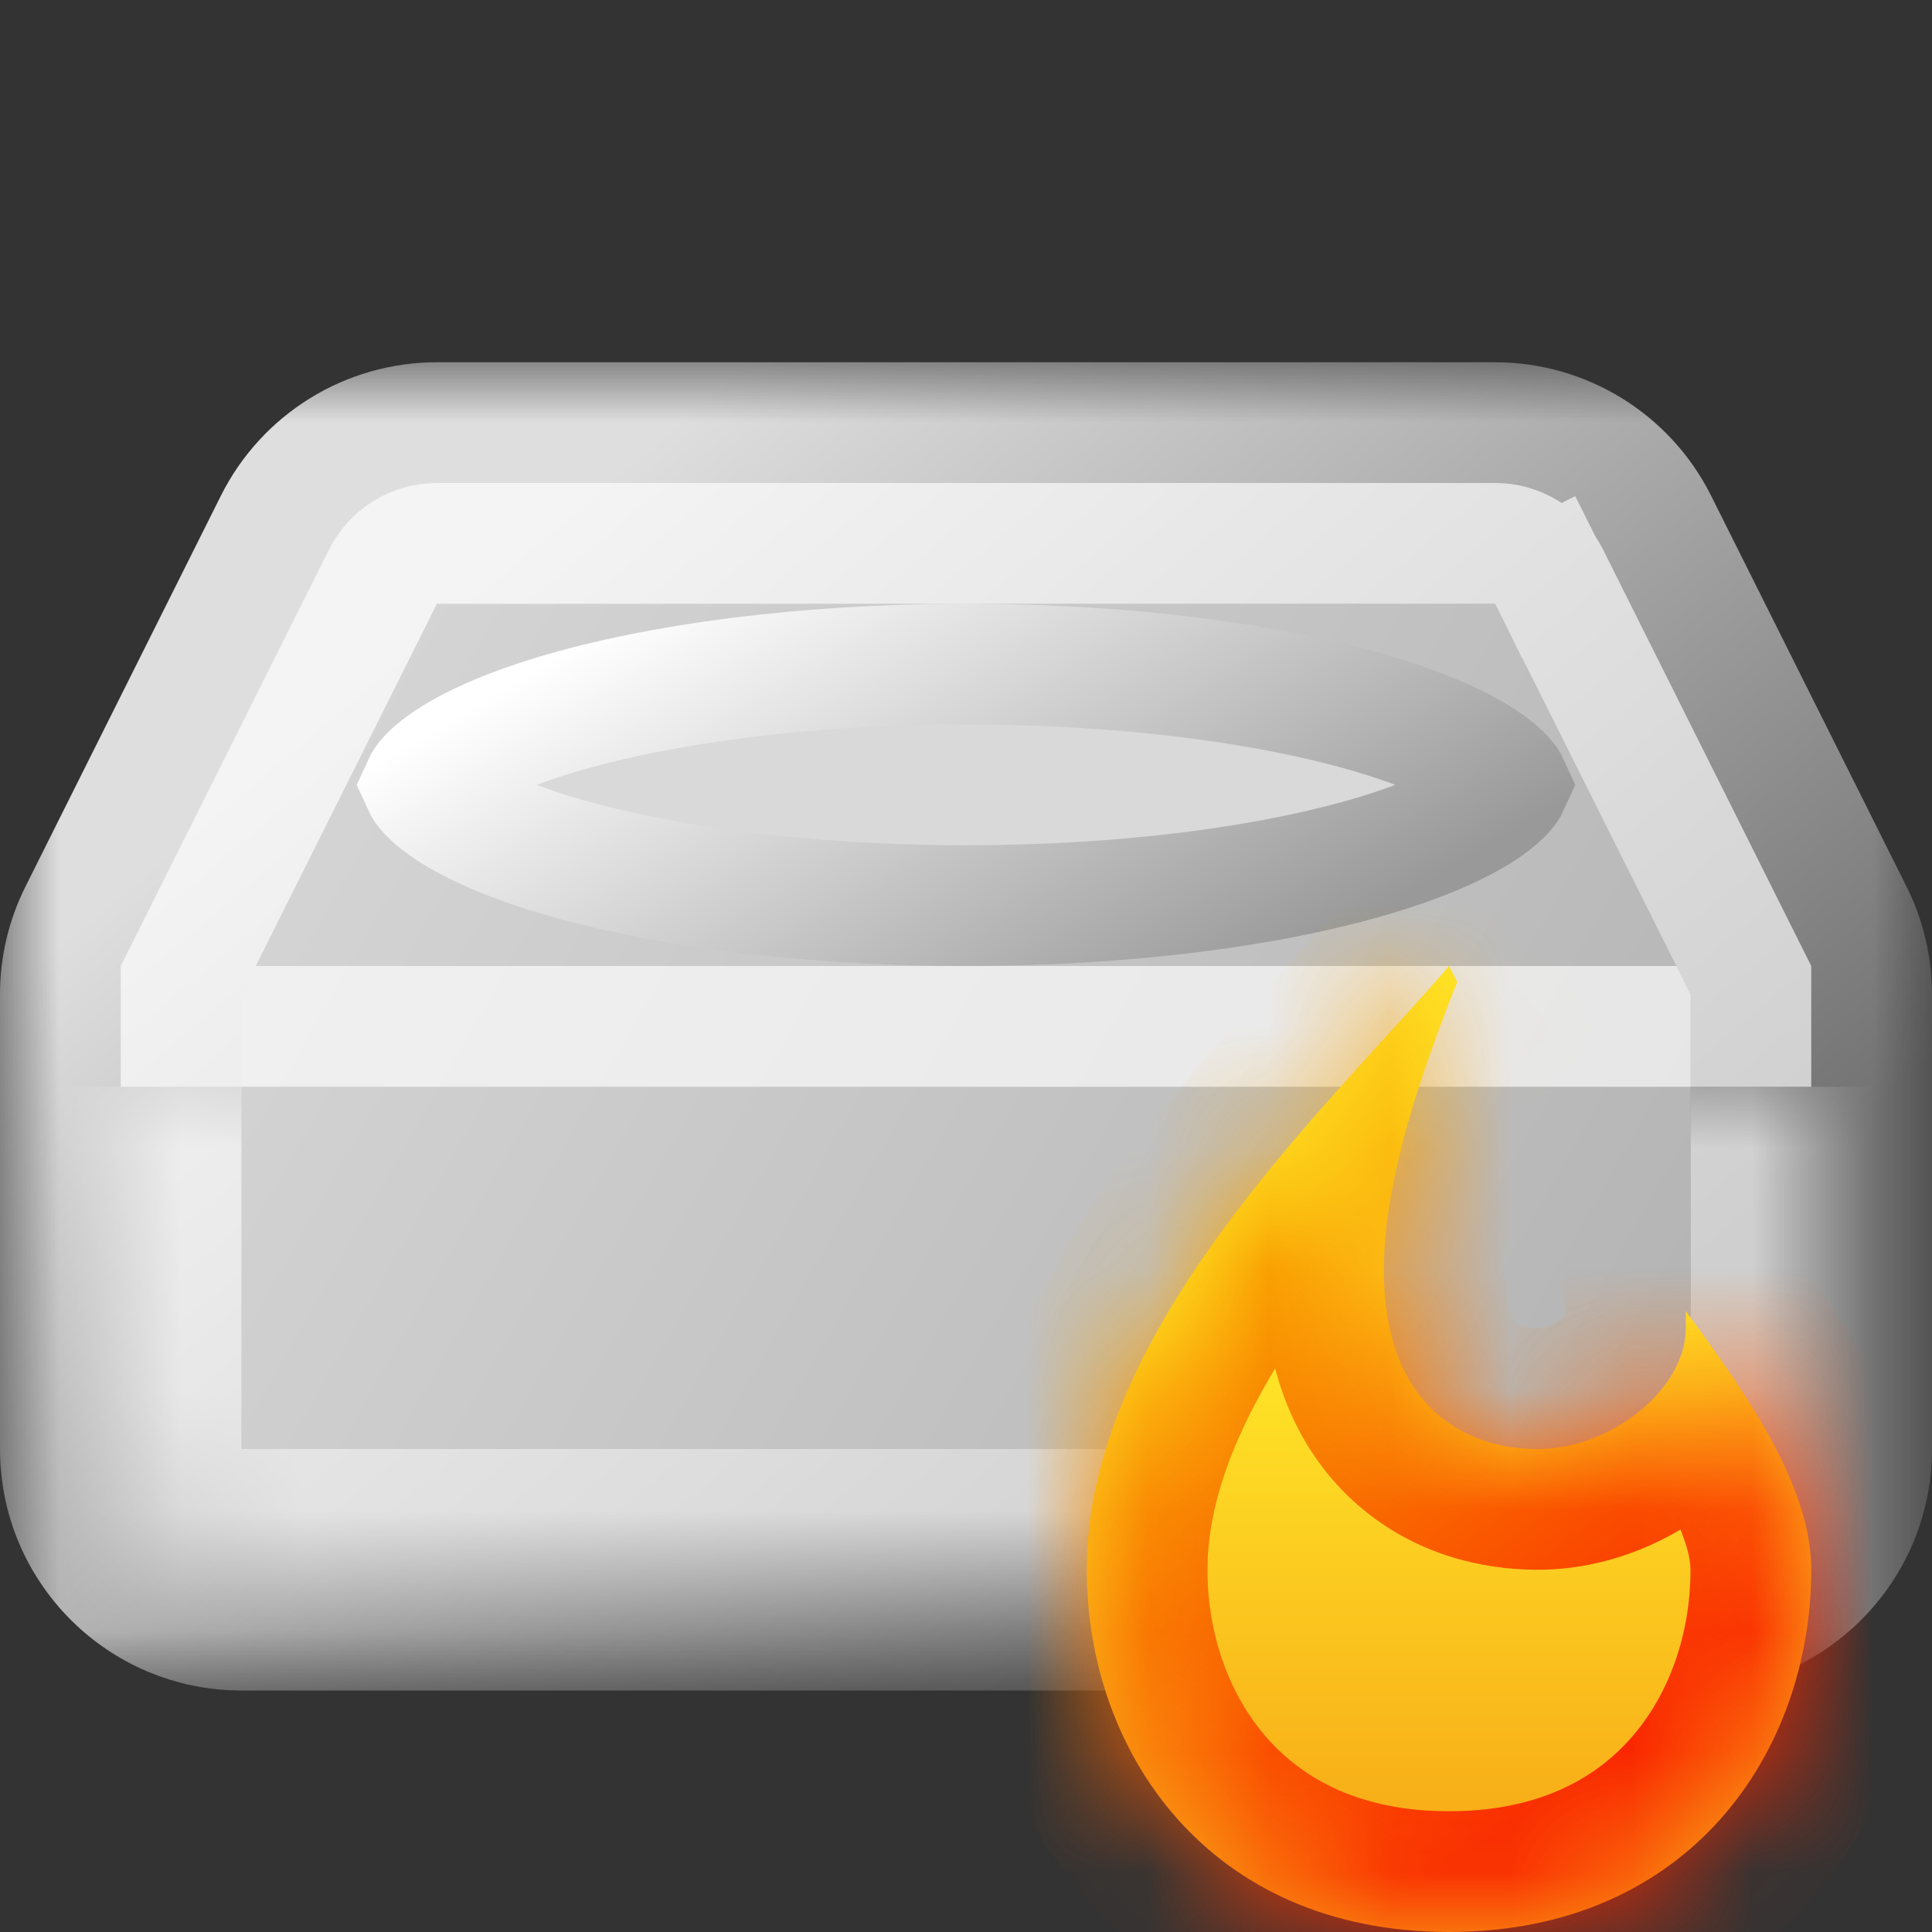
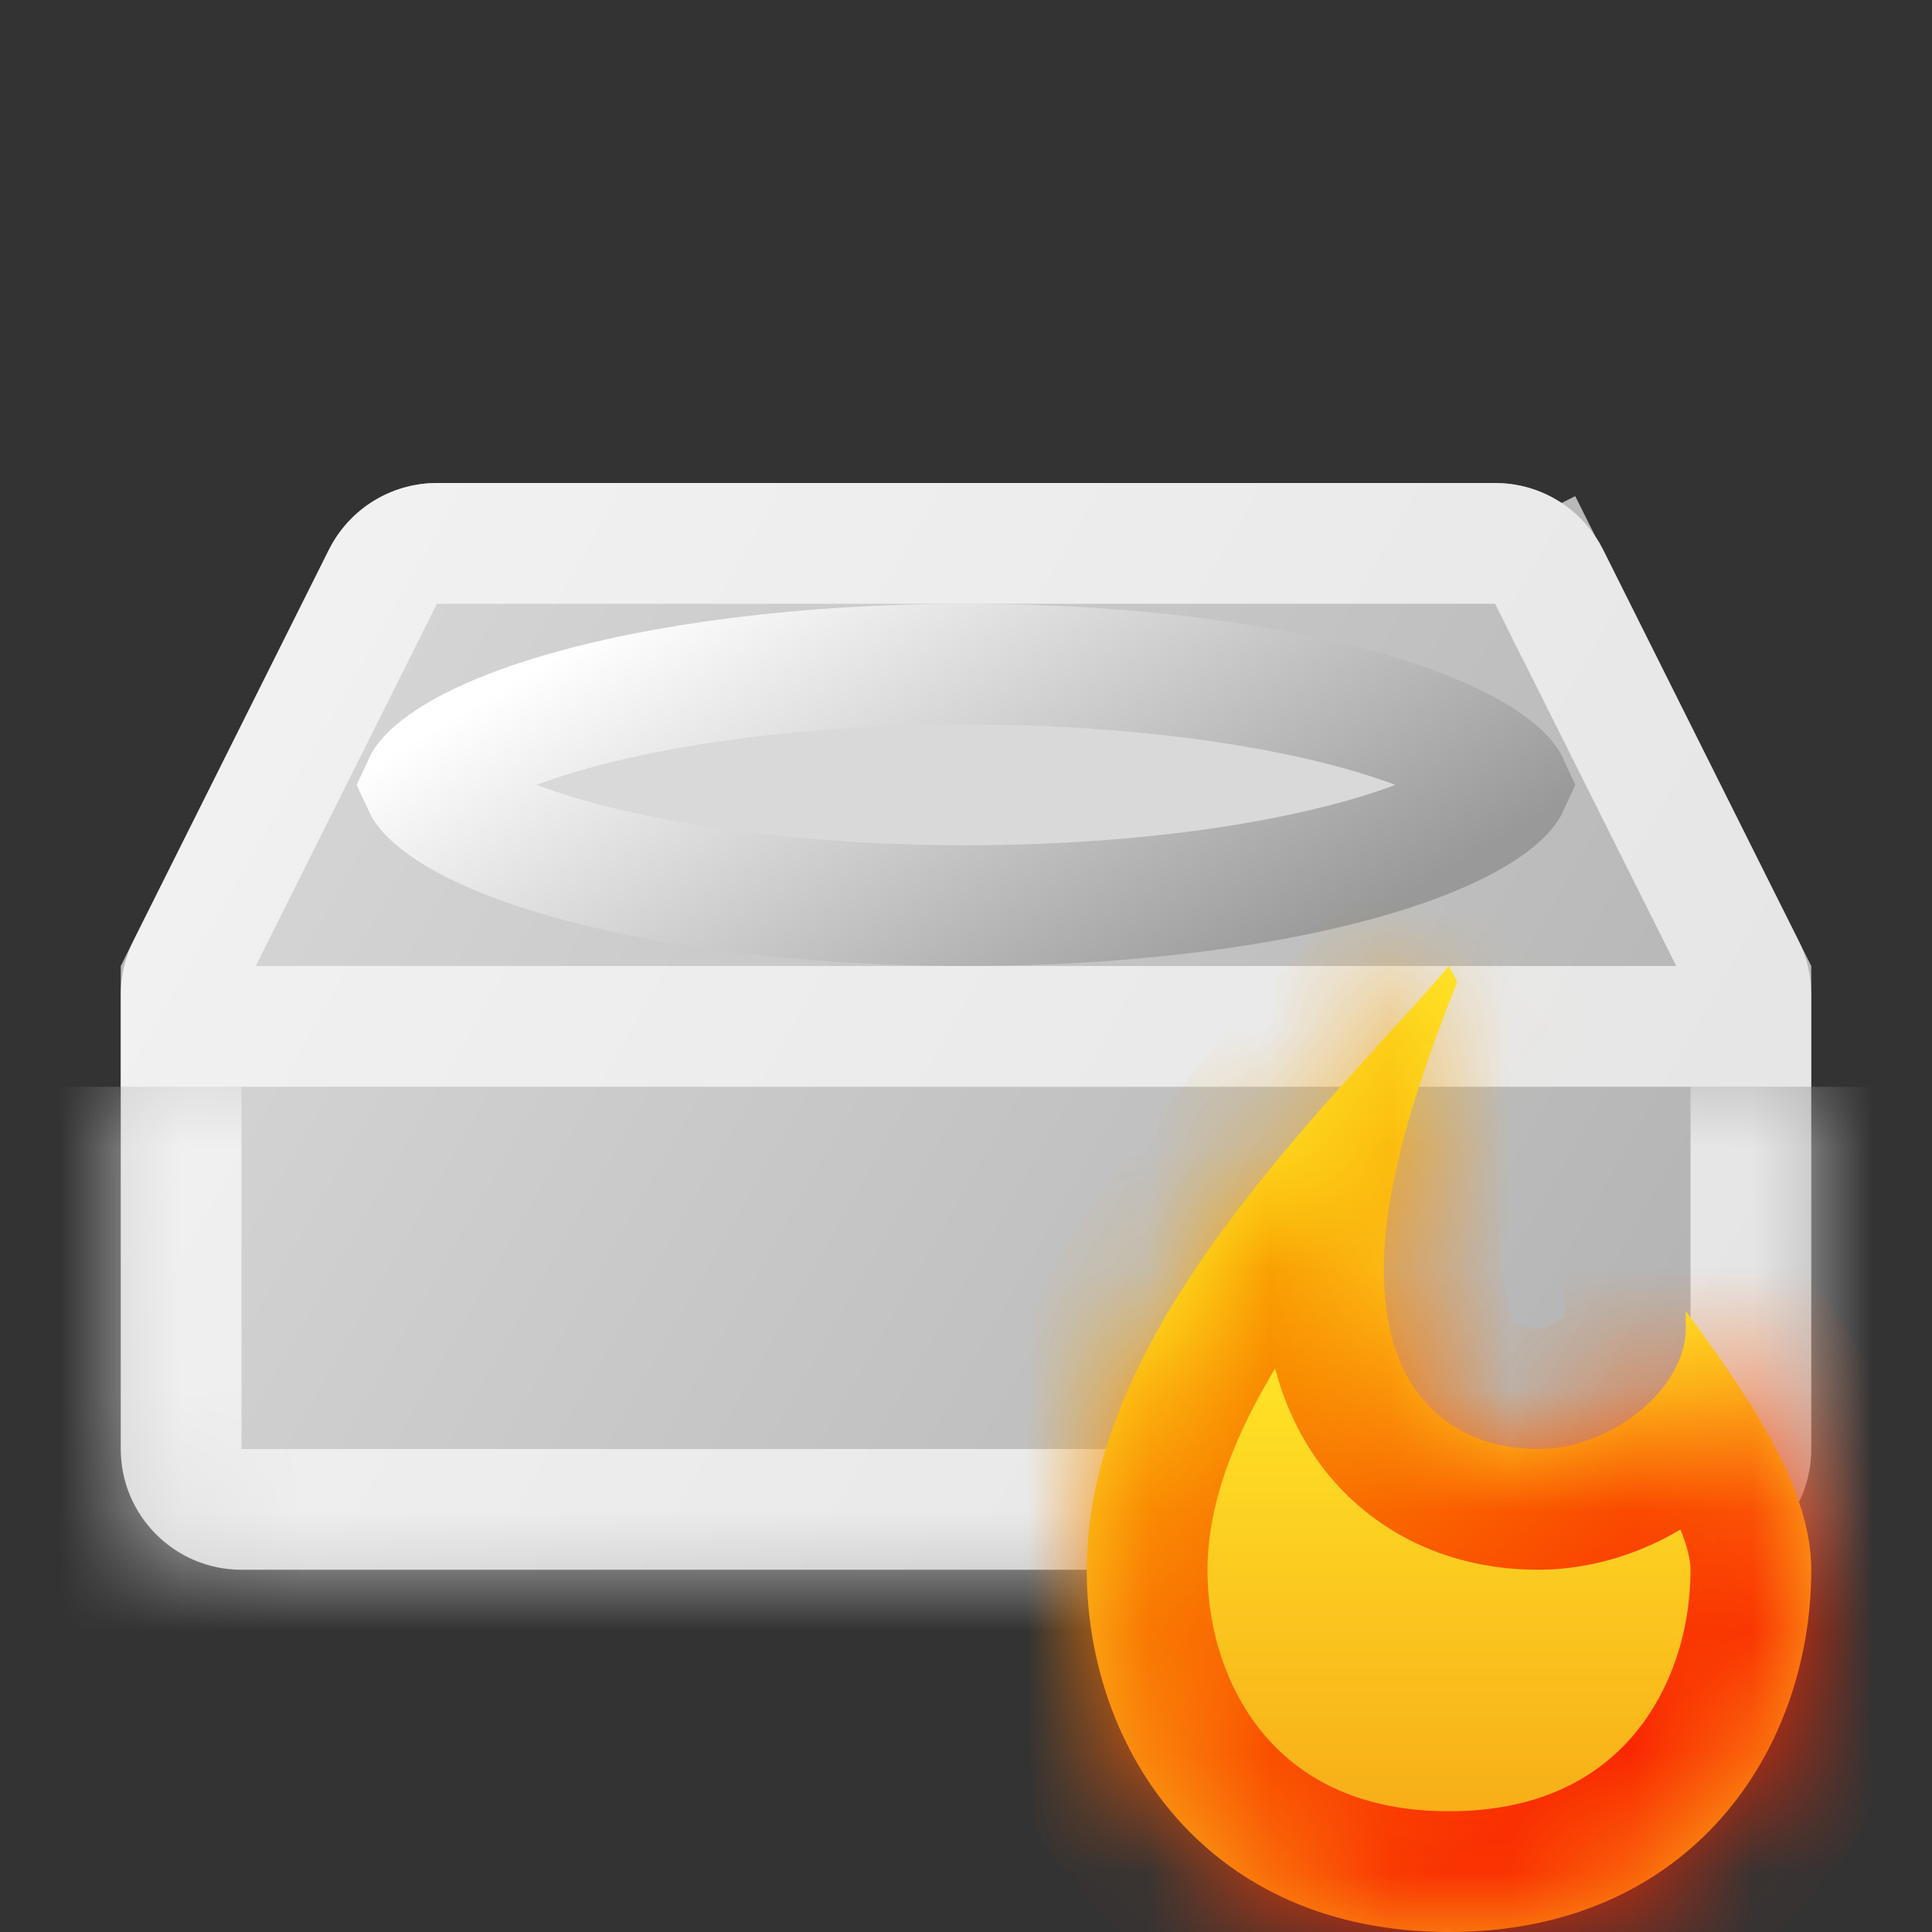
<svg xmlns="http://www.w3.org/2000/svg" width="16" height="16" viewBox="0 0 16 16" fill="none">
  <rect x="0" y="0" width="16" height="16" fill="#333333" stroke="none" />
  <mask id="path-1-outside-1_198_3767" maskUnits="userSpaceOnUse" x="0" y="3" width="16" height="11" fill="black">
    <rect fill="white" y="3" width="16" height="11" />
    <path fill-rule="evenodd" clip-rule="evenodd" d="M1 8.236C1 8.081 1.036 7.928 1.106 7.789L2.724 4.553C2.893 4.214 3.239 4 3.618 4H12.382C12.761 4 13.107 4.214 13.276 4.553L14.894 7.789C14.964 7.928 15 8.081 15 8.236V12C15 12.552 14.552 13 14 13H2C1.448 13 1 12.552 1 12V8.236Z" />
  </mask>
  <path fill-rule="evenodd" clip-rule="evenodd" d="M1 8.236C1 8.081 1.036 7.928 1.106 7.789L2.724 4.553C2.893 4.214 3.239 4 3.618 4H12.382C12.761 4 13.107 4.214 13.276 4.553L14.894 7.789C14.964 7.928 15 8.081 15 8.236V12C15 12.552 14.552 13 14 13H2C1.448 13 1 12.552 1 12V8.236Z" fill="url(#paint0_linear_198_3767)" />
-   <path d="M14.894 7.789L14 8.236L14.894 7.789ZM13.276 4.553L14.171 4.106L13.276 4.553ZM1.106 7.789L0.211 7.342L1.106 7.789ZM1.829 4.106L0.211 7.342L2 8.236L3.618 5L1.829 4.106ZM12.382 3H3.618V5H12.382V3ZM15.789 7.342L14.171 4.106L12.382 5L14 8.236L15.789 7.342ZM14 8.236V12H16V8.236H14ZM14 12H2V14H14V12ZM2 12V8.236H0V12H2ZM2 12H2H0C0 13.105 0.895 14 2 14V12ZM14 12V14C15.105 14 16 13.105 16 12H14ZM14 8.236H16C16 7.926 15.928 7.619 15.789 7.342L14 8.236ZM12.382 5V5L14.171 4.106C13.832 3.428 13.139 3 12.382 3V5ZM0.211 7.342C0.072 7.619 0 7.926 0 8.236H2L2 8.236L0.211 7.342ZM3.618 5H3.618V3C2.86 3 2.168 3.428 1.829 4.106L3.618 5Z" fill="url(#paint1_linear_198_3767)" mask="url(#path-1-outside-1_198_3767)" />
  <path d="M12.318 6.324C12.449 6.417 12.487 6.478 12.497 6.5C12.487 6.522 12.449 6.583 12.318 6.676C12.127 6.811 11.818 6.954 11.392 7.082C10.545 7.336 9.346 7.5 8 7.5C6.654 7.5 5.455 7.336 4.608 7.082C4.182 6.954 3.873 6.811 3.682 6.676C3.551 6.583 3.513 6.522 3.503 6.5C3.513 6.478 3.551 6.417 3.682 6.324C3.873 6.189 4.182 6.046 4.608 5.918C5.455 5.664 6.654 5.5 8 5.5C9.346 5.5 10.545 5.664 11.392 5.918C11.818 6.046 12.127 6.189 12.318 6.324Z" fill="#D9D9D9" stroke="url(#paint2_linear_198_3767)" />
  <mask id="path-4-inside-2_198_3767" fill="white">
    <path d="M1 9H15V12C15 12.552 14.552 13 14 13H2C1.448 13 1 12.552 1 12V9Z" />
  </mask>
  <path d="M1 9H15H1ZM16 12C16 13.105 15.105 14 14 14H2C0.895 14 0 13.105 0 12H2H14H16ZM2 14C0.895 14 0 13.105 0 12V9H2V12V14ZM16 9V12C16 13.105 15.105 14 14 14V12V9H16Z" fill="white" fill-opacity="0.66" style="mix-blend-mode:soft-light" mask="url(#path-4-inside-2_198_3767)" />
  <path d="M3.618 4.5H12.382C12.571 4.5 12.745 4.607 12.829 4.776L13.269 4.556L12.829 4.776L14.5 8.118V8.5H1.5V8.118L3.171 4.776C3.256 4.607 3.429 4.5 3.618 4.5Z" stroke="white" stroke-opacity="0.66" style="mix-blend-mode:hard-light" />
  <mask id="path-7-inside-3_198_3767" fill="white">
    <path fill-rule="evenodd" clip-rule="evenodd" d="M12 16C14 16 15 14.5 15 13C15 12.356 14.544 11.643 13.96 10.857C13.961 10.911 13.961 10.959 13.961 11C13.961 11.5 13.348 12 12.735 12C12.122 12 11.645 11.651 11.509 11C11.377 10.368 11.501 9.551 12.068 8.133C12.045 8.089 12.022 8.044 12 8C11.845 8.18 11.667 8.377 11.475 8.587C10.429 9.738 9 11.309 9 13C9 14.5 10 16 12 16Z" />
  </mask>
  <path fill-rule="evenodd" clip-rule="evenodd" d="M12 16C14 16 15 14.5 15 13C15 12.356 14.544 11.643 13.96 10.857C13.961 10.911 13.961 10.959 13.961 11C13.961 11.5 13.348 12 12.735 12C12.122 12 11.645 11.651 11.509 11C11.377 10.368 11.501 9.551 12.068 8.133C12.045 8.089 12.022 8.044 12 8C11.845 8.18 11.667 8.377 11.475 8.587C10.429 9.738 9 11.309 9 13C9 14.5 10 16 12 16Z" fill="url(#paint3_linear_198_3767)" />
  <path d="M13.96 10.857L14.762 10.26L12.9 7.757L12.96 10.876L13.96 10.857ZM11.509 11L10.53 11.205L10.53 11.205L11.509 11ZM12.068 8.133L12.997 8.504L13.168 8.076L12.953 7.668L12.068 8.133ZM12 8L12.894 7.553L12.221 6.206L11.241 7.349L12 8ZM11.475 8.587L12.215 9.26V9.26L11.475 8.587ZM14 13C14 13.537 13.82 14.041 13.503 14.398C13.202 14.737 12.729 15 12 15V17C13.271 17 14.298 16.513 14.997 15.727C15.68 14.959 16 13.963 16 13H14ZM13.157 11.454C13.444 11.839 13.665 12.162 13.813 12.446C13.964 12.734 14 12.907 14 13H16C16 12.449 15.808 11.943 15.585 11.518C15.36 11.088 15.06 10.661 14.762 10.26L13.157 11.454ZM12.96 10.876C12.961 10.919 12.961 10.958 12.961 11H14.961C14.961 10.959 14.961 10.902 14.959 10.838L12.96 10.876ZM12.961 11C12.961 10.919 12.985 10.874 12.987 10.871C12.989 10.867 12.979 10.885 12.945 10.913C12.913 10.939 12.872 10.963 12.829 10.979C12.786 10.996 12.753 11 12.735 11V13C13.301 13 13.826 12.776 14.21 12.462C14.578 12.162 14.961 11.654 14.961 11H12.961ZM12.735 11C12.62 11 12.575 10.969 12.564 10.96C12.556 10.954 12.514 10.92 12.488 10.795L10.53 11.205C10.64 11.731 10.904 12.197 11.322 12.528C11.736 12.856 12.237 13 12.735 13V11ZM12.488 10.795C12.419 10.466 12.445 9.883 12.997 8.504L11.14 7.761C10.557 9.218 10.335 10.27 10.53 11.205L12.488 10.795ZM11.106 8.447C11.131 8.498 11.157 8.548 11.183 8.598L12.953 7.668C12.933 7.629 12.914 7.591 12.894 7.553L11.106 8.447ZM12.215 9.26C12.404 9.053 12.593 8.845 12.759 8.651L11.241 7.349C11.098 7.516 10.929 7.701 10.735 7.915L12.215 9.26ZM10 13C10 12.432 10.243 11.811 10.683 11.138C11.12 10.467 11.684 9.844 12.215 9.26L10.735 7.915C10.22 8.481 9.547 9.219 9.008 10.045C8.471 10.867 8 11.877 8 13H10ZM12 15C11.271 15 10.798 14.737 10.497 14.398C10.18 14.041 10 13.537 10 13H8C8 13.963 8.32 14.959 9.003 15.727C9.702 16.513 10.729 17 12 17V15Z" fill="url(#paint4_linear_198_3767)" mask="url(#path-7-inside-3_198_3767)" />
  <defs>
    <linearGradient id="paint0_linear_198_3767" x1="1" y1="4" x2="15.915" y2="12.523" gradientUnits="userSpaceOnUse">
      <stop stop-color="#DBDBDB" />
      <stop offset="1" stop-color="#AEAEAE" />
    </linearGradient>
    <linearGradient id="paint1_linear_198_3767" x1="5" y1="4" x2="11.931" y2="12.214" gradientUnits="userSpaceOnUse">
      <stop stop-color="#DEDEDE" />
      <stop offset="1" stop-color="#737373" />
    </linearGradient>
    <linearGradient id="paint2_linear_198_3767" x1="7" y1="4" x2="9.731" y2="8.562" gradientUnits="userSpaceOnUse">
      <stop stop-color="white" />
      <stop offset="1" stop-color="#999999" />
    </linearGradient>
    <linearGradient id="paint3_linear_198_3767" x1="12" y1="8" x2="12" y2="16" gradientUnits="userSpaceOnUse">
      <stop offset="0.378" stop-color="#FFE828" />
      <stop offset="0.867" stop-color="#F8AF18" />
    </linearGradient>
    <linearGradient id="paint4_linear_198_3767" x1="9" y1="8" x2="15" y2="16" gradientUnits="userSpaceOnUse">
      <stop offset="0.256" stop-color="#F9A400" />
      <stop offset="0.778" stop-color="#FA2700" />
    </linearGradient>
  </defs>
</svg>